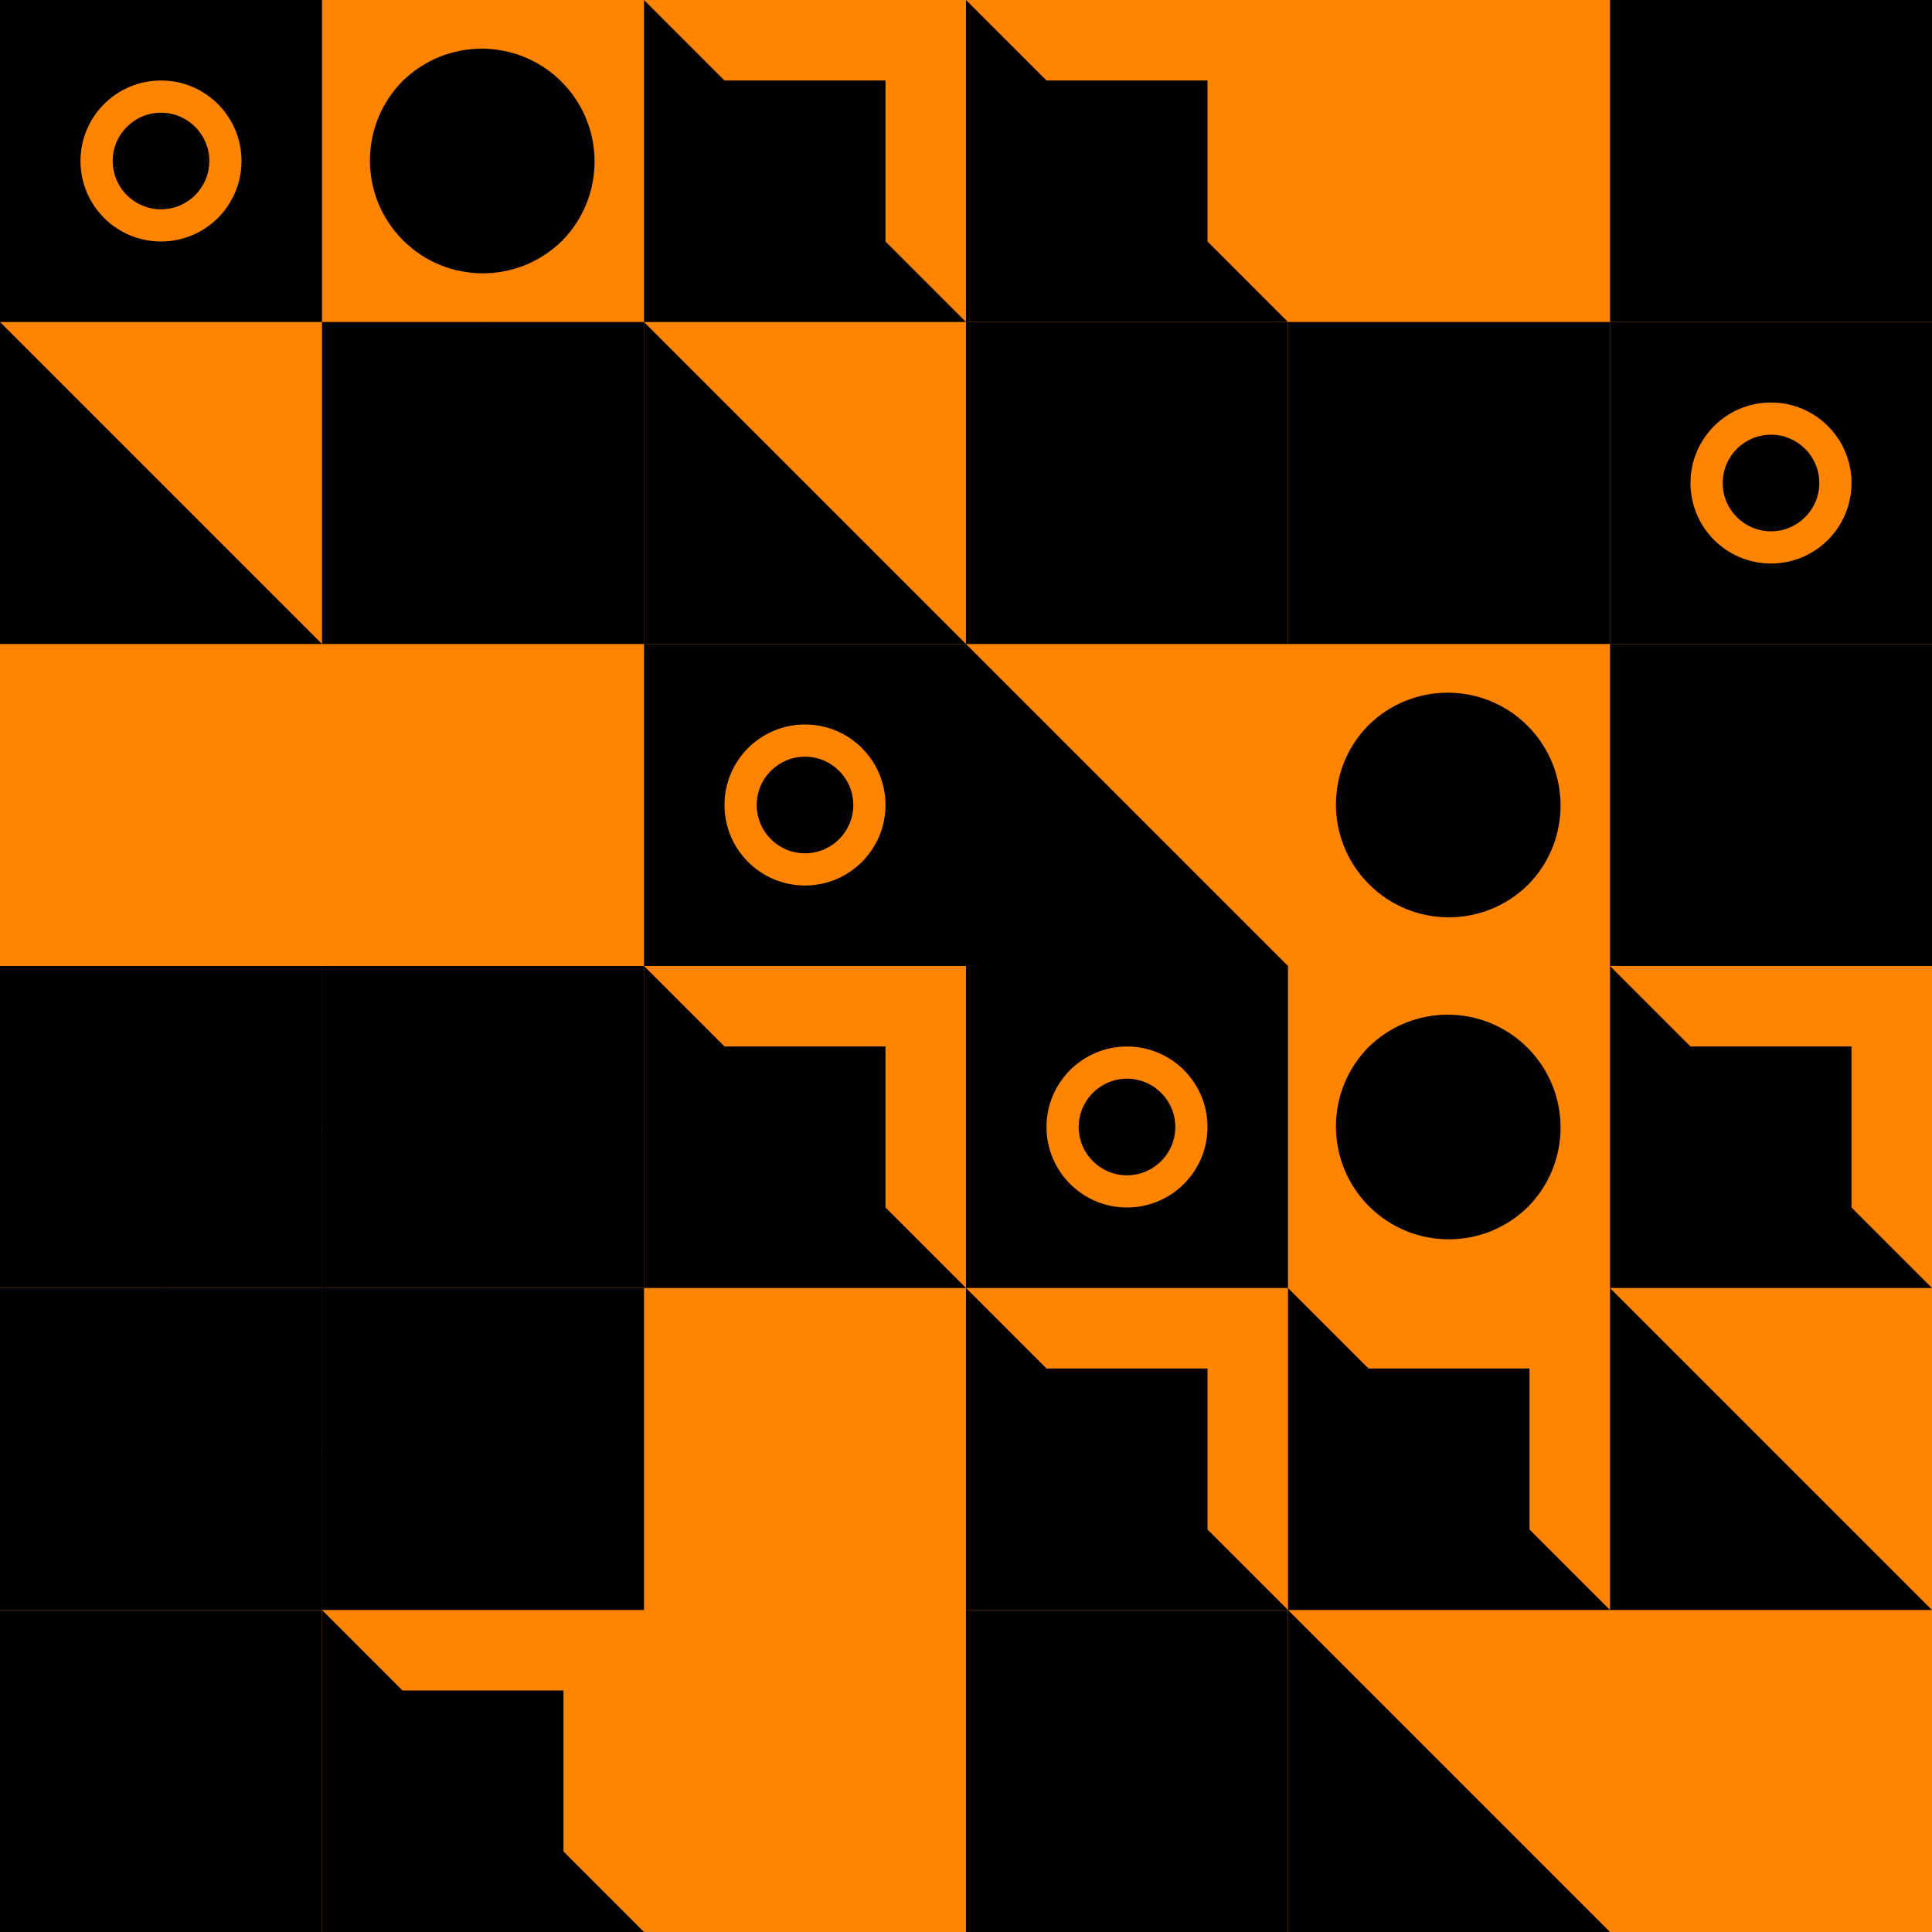
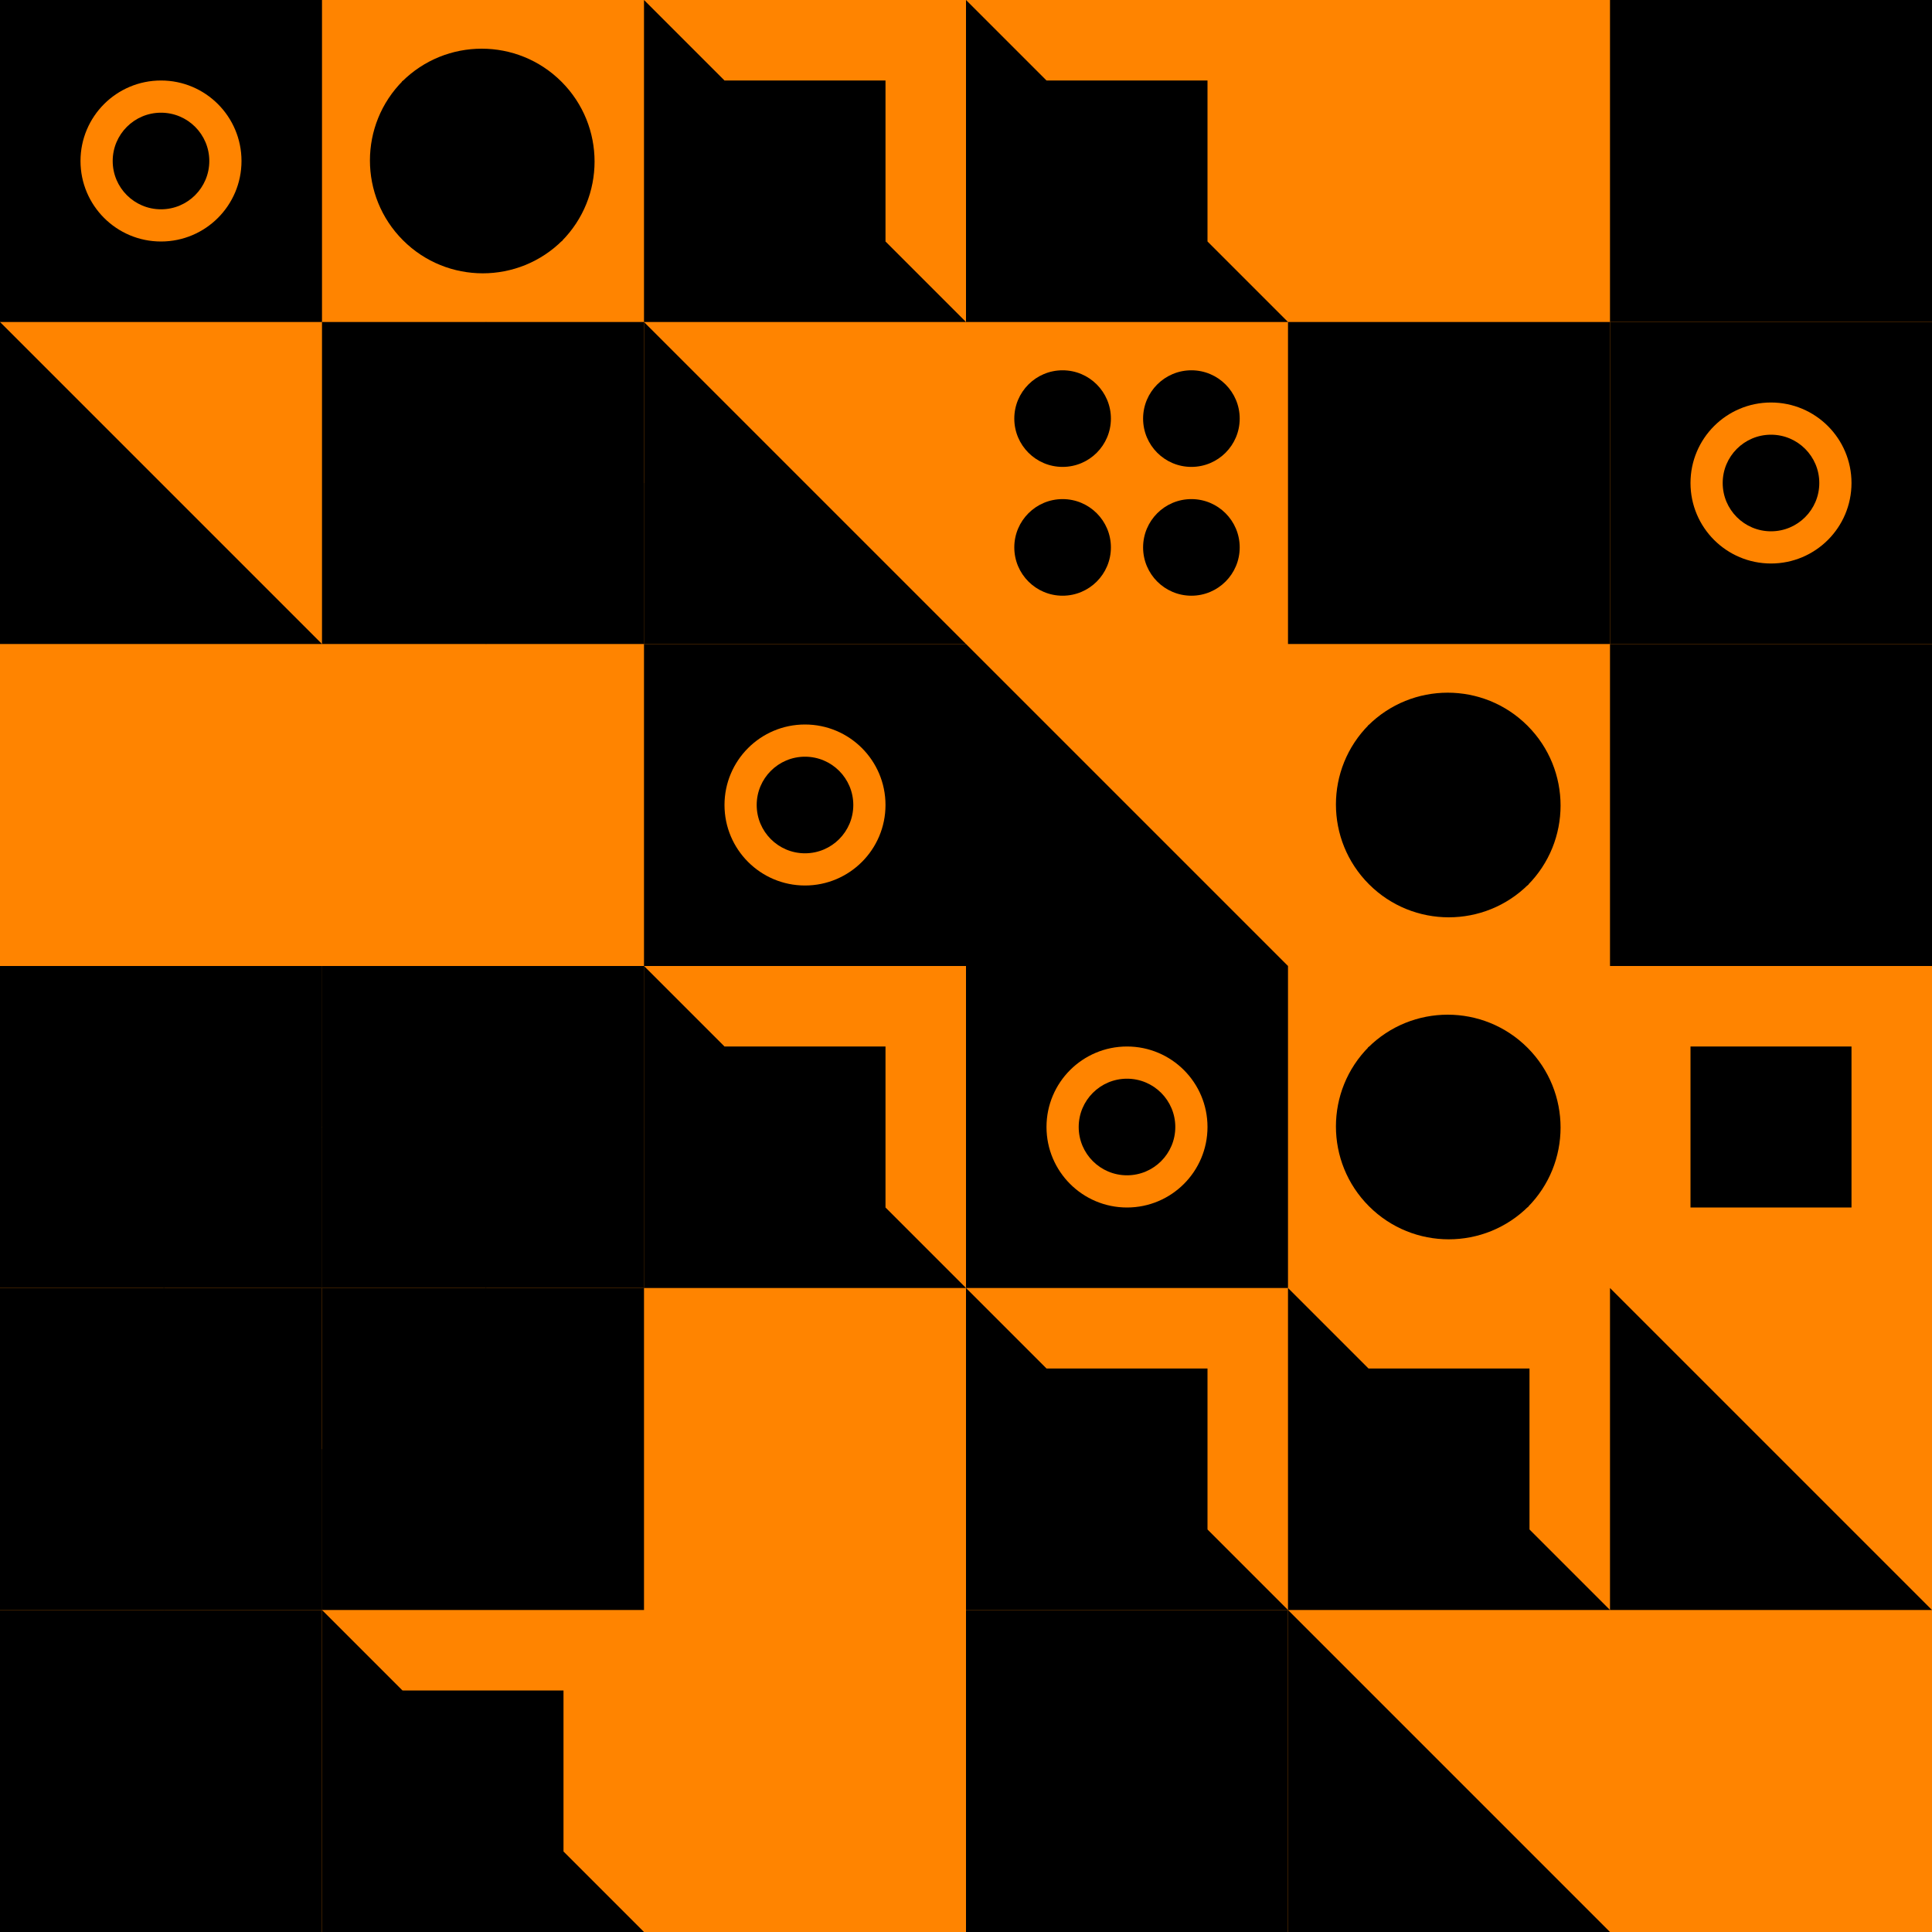
<svg xmlns="http://www.w3.org/2000/svg" width="600" height="600" viewBox="0 0 600 600">
  <rect width="600" height="600" fill="#ff8400" />
  <g transform="translate(0.00, 0.00)">
    <g transformOrigin="center" transform="scale(1.00, 1.00)">
      <g transformOrigin="center" transform="rotate(0.00, 50, 50)" opacity="1">
        <svg width="100" height="100" viewBox="0 0 100 100" fill="#8B4513">
          <path opacity="0.2" fill-rule="evenodd" clip-rule="evenodd" d="M100 0H0V100H100V0ZM50 75C63.807 75 75 63.807 75 50C75 36.193 63.807 25 50 25C36.193 25 25 36.193 25 50C25 63.807 36.193 75 50 75Z" fill="current" />
          <path d="M50 65.001C58.284 65.001 65 58.285 65 50.001C65 41.717 58.284 35.001 50 35.001C41.716 35.001 35 41.717 35 50.001C35 58.285 41.716 65.001 50 65.001Z" fill="current" />
        </svg>
      </g>
    </g>
  </g>
  <g transform="translate(100.00, 0.00)">
    <g transformOrigin="center" transform="scale(1.00, 1.00)">
      <g transformOrigin="center" transform="rotate(0.00, 50, 50)" opacity="1">
        <svg width="100" height="100" viewBox="0 0 100 100" fill="#8B4513">
          <path d="M25.15 74.616C38.836 88.303 61.027 88.303 74.713 74.616L25.15 25.053C11.463 38.739 11.463 60.93 25.15 74.616Z" fill="current" />
          <path opacity="0.2" d="M74.383 25.385C60.696 11.698 38.506 11.698 24.819 25.385L74.383 74.949C88.07 61.262 88.07 39.072 74.383 25.385Z" fill="current" />
        </svg>
      </g>
    </g>
  </g>
  <g transform="translate(200.00, 0.00)">
    <g transformOrigin="center" transform="scale(1.00, 1.00)">
      <g transformOrigin="center" transform="rotate(0.00, 50, 50)" opacity="1">
        <svg width="100" height="100" viewBox="0 0 100 100" fill="#000080">
          <path opacity="0.2" d="M0 100H100L0 0V100Z" fill="current" />
          <path d="M75 25H25V75H75V25Z" fill="current" />
        </svg>
      </g>
    </g>
  </g>
  <g transform="translate(300.00, 0.00)">
    <g transformOrigin="center" transform="scale(1.00, 1.00)">
      <g transformOrigin="center" transform="rotate(0.00, 50, 50)" opacity="1">
        <svg width="100" height="100" viewBox="0 0 100 100" fill="#0cff00">
          <path opacity="0.2" d="M0 100H100L0 0V100Z" fill="current" />
          <path d="M75 25H25V75H75V25Z" fill="current" />
        </svg>
      </g>
    </g>
  </g>
  <g transform="translate(500.00, 0.00)">
    <g transformOrigin="center" transform="scale(1.00, 1.00)">
      <g transformOrigin="center" transform="rotate(0.00, 50, 50)" opacity="1">
        <svg width="100" height="100" viewBox="0 0 100 100" fill="#0cff00">
          <path opacity="0.2" d="M100 0H0V100H100V0Z" fill="current" />
          <path d="M30 44.999C38.284 44.999 45 38.283 45 29.999C45 21.715 38.284 14.999 30 14.999C21.716 14.999 15 21.715 15 29.999C15 38.283 21.716 44.999 30 44.999Z" fill="current" />
          <path opacity="0.5" d="M30 85.001C38.284 85.001 45 78.285 45 70.001C45 61.717 38.284 55.001 30 55.001C21.716 55.001 15 61.717 15 70.001C15 78.285 21.716 85.001 30 85.001Z" fill="current" />
          <path d="M70 44.999C78.284 44.999 85 38.283 85 29.999C85 21.715 78.284 14.999 70 14.999C61.716 14.999 55 21.715 55 29.999C55 38.283 61.716 44.999 70 44.999Z" fill="current" />
          <path d="M70 85.001C78.284 85.001 85 78.285 85 70.001C85 61.717 78.284 55.001 70 55.001C61.716 55.001 55 61.717 55 70.001C55 78.285 61.716 85.001 70 85.001Z" fill="current" />
        </svg>
      </g>
    </g>
  </g>
  <g transform="translate(0.00, 100.00)">
    <g transformOrigin="center" transform="scale(1.00, 1.00)">
      <g transformOrigin="center" transform="rotate(0.00, 50, 50)" opacity="1">
        <svg width="100" height="100" viewBox="0 0 100 100" fill="#BC8F8F">
          <path d="M0 100H100L0 0V100Z" fill="current" />
        </svg>
      </g>
    </g>
  </g>
  <g transform="translate(100.00, 100.00)">
+     <g transformOrigin="center" transform="scale(1.00, 1.00)">
+       <g transformOrigin="center" transform="rotate(0.00, 50, 50)" opacity="1">
+         <svg width="100" height="100" viewBox="0 0 100 100" fill="#000080">
+           <path opacity="0.2" d="M100 0H0V100H100V0Z" fill="current" />
+           <path d="M51 75L100 50V100L51 75Z" fill="current" />
+           <path d="M2 25L51 0V50L2 25Z" fill="current" />
+           <path d="M2 75L51 50V100L2 75Z" fill="current" />
+         </svg>
+       </g>
+     </g>
+   </g>
+   <g transform="translate(200.00, 100.00)">
+     <g transformOrigin="center" transform="scale(1.00, 1.00)">
+       <g transformOrigin="center" transform="rotate(0.00, 50, 50)" opacity="1">
+         <svg width="100" height="100" viewBox="0 0 100 100" fill="#000080">
+           <path d="M0 100H100L0 0V100Z" fill="current" />
+         </svg>
+       </g>
+     </g>
+   </g>
+   <g transform="translate(300.00, 100.00)">
+     <g transformOrigin="center" transform="scale(1.00, 1.00)">
+       <g transformOrigin="center" transform="rotate(0.00, 50, 50)" opacity="1">
+         <svg width="100" height="100" viewBox="0 0 100 100" fill="#000080">
+           <path d="M30 44.999C38.284 44.999 45 38.283 45 29.999C45 21.715 38.284 14.999 30 14.999C21.716 14.999 15 21.715 15 29.999C15 38.283 21.716 44.999 30 44.999Z" fill="current" />
+           <path opacity="0.5" d="M30 85.001C38.284 85.001 45 78.285 45 70.001C45 61.717 38.284 55.001 30 55.001C21.716 55.001 15 61.717 15 70.001C15 78.285 21.716 85.001 30 85.001Z" fill="current" />
+           <path d="M70 44.999C78.284 44.999 85 38.283 85 29.999C85 21.715 78.284 14.999 70 14.999C61.716 14.999 55 21.715 55 29.999C55 38.283 61.716 44.999 70 44.999Z" fill="current" />
+           <path d="M70 85.001C78.284 85.001 85 78.285 85 70.001C85 61.717 78.284 55.001 70 55.001C61.716 55.001 55 61.717 55 70.001C55 78.285 61.716 85.001 70 85.001Z" fill="current" />
+         </svg>
+       </g>
+     </g>
+   </g>
+   <g transform="translate(400.00, 100.00)">
+     <g transformOrigin="center" transform="scale(1.00, 1.00)">
+       <g transformOrigin="center" transform="rotate(0.00, 50, 50)" opacity="1">
+         <svg width="100" height="100" viewBox="0 0 100 100" fill="#0cff00">
+           <path d="M50 0H0V50H50V0Z" fill="current" />
+           <path opacity="0.2" d="M50 0H100V50H50V0Z" fill="current" />
+           <path d="M100 50H50V100H100V50Z" fill="current" />
+           <path opacity="0.2" d="M0 50H50V100H0V50Z" fill="current" />
+         </svg>
+       </g>
+     </g>
+   </g>
+   <g transform="translate(500.00, 100.00)">
+     <g transformOrigin="center" transform="scale(1.00, 1.00)">
+       <g transformOrigin="center" transform="rotate(0.00, 50, 50)" opacity="1">
+         <svg width="100" height="100" viewBox="0 0 100 100" fill="#000080">
+           <path opacity="0.2" fill-rule="evenodd" clip-rule="evenodd" d="M100 0H0V100H100V0ZM50 75C63.807 75 75 63.807 75 50C75 36.193 63.807 25 50 25C36.193 25 25 36.193 25 50C25 63.807 36.193 75 50 75Z" fill="current" />
+           <path d="M50 65.001C58.284 65.001 65 58.285 65 50.001C65 41.717 58.284 35.001 50 35.001C41.716 35.001 35 41.717 35 50.001C35 58.285 41.716 65.001 50 65.001Z" fill="current" />
+         </svg>
+       </g>
+     </g>
+   </g>
+   <g transform="translate(200.00, 200.00)">
+     <g transformOrigin="center" transform="scale(1.00, 1.00)">
+       <g transformOrigin="center" transform="rotate(0.00, 50, 50)" opacity="1">
+         <svg width="100" height="100" viewBox="0 0 100 100" fill="#000080">
+           <path opacity="0.2" fill-rule="evenodd" clip-rule="evenodd" d="M100 0H0V100H100V0ZM50 75C63.807 75 75 63.807 75 50C75 36.193 63.807 25 50 25C36.193 25 25 36.193 25 50C25 63.807 36.193 75 50 75Z" fill="current" />
+           <path d="M50 65.001C58.284 65.001 65 58.285 65 50.001C65 41.717 58.284 35.001 50 35.001C41.716 35.001 35 41.717 35 50.001C35 58.285 41.716 65.001 50 65.001Z" fill="current" />
+         </svg>
+       </g>
+     </g>
+   </g>
+   <g transform="translate(300.00, 200.00)">
+     <g transformOrigin="center" transform="scale(1.00, 1.00)">
+       <g transformOrigin="center" transform="rotate(0.00, 50, 50)" opacity="1">
+         <svg width="100" height="100" viewBox="0 0 100 100" fill="#8B4513">
+           <path d="M0 100H100L0 0V100Z" fill="current" />
+         </svg>
+       </g>
+     </g>
+   </g>
+   <g transform="translate(400.00, 200.00)">
+     <g transformOrigin="center" transform="scale(1.00, 1.00)">
+       <g transformOrigin="center" transform="rotate(0.00, 50, 50)" opacity="1">
+         <svg width="100" height="100" viewBox="0 0 100 100" fill="#BC8F8F">
+           <path d="M25.15 74.616C38.836 88.303 61.027 88.303 74.713 74.616L25.15 25.053C11.463 38.739 11.463 60.93 25.15 74.616Z" fill="current" />
+           <path opacity="0.2" d="M74.383 25.385C60.696 11.698 38.506 11.698 24.819 25.385L74.383 74.949C88.07 61.262 88.07 39.072 74.383 25.385Z" fill="current" />
+         </svg>
+       </g>
+     </g>
+   </g>
+   <g transform="translate(500.00, 200.00)">
+     <g transformOrigin="center" transform="scale(1.00, 1.00)">
+       <g transformOrigin="center" transform="rotate(0.00, 50, 50)" opacity="1">
+         <svg width="100" height="100" viewBox="0 0 100 100" fill="#BC8F8F">
+           <path opacity="0.2" d="M100 0H0V100H100V0Z" fill="current" />
+           <path d="M30 44.999C38.284 44.999 45 38.283 45 29.999C45 21.715 38.284 14.999 30 14.999C21.716 14.999 15 21.715 15 29.999C15 38.283 21.716 44.999 30 44.999Z" fill="current" />
+           <path opacity="0.5" d="M30 85.001C38.284 85.001 45 78.285 45 70.001C45 61.717 38.284 55.001 30 55.001C21.716 55.001 15 61.717 15 70.001C15 78.285 21.716 85.001 30 85.001Z" fill="current" />
+           <path d="M70 44.999C78.284 44.999 85 38.283 85 29.999C85 21.715 78.284 14.999 70 14.999C61.716 14.999 55 21.715 55 29.999C55 38.283 61.716 44.999 70 44.999Z" fill="current" />
+           <path d="M70 85.001C78.284 85.001 85 78.285 85 70.001C85 61.717 78.284 55.001 70 55.001C61.716 55.001 55 61.717 55 70.001C55 78.285 61.716 85.001 70 85.001Z" fill="current" />
+         </svg>
+       </g>
+     </g>
+   </g>
+   <g transform="translate(0.00, 300.00)">
    <g transformOrigin="center" transform="scale(1.00, 1.00)">
      <g transformOrigin="center" transform="rotate(0.00, 50, 50)" opacity="1">
        <svg width="100" height="100" viewBox="0 0 100 100" fill="#000080">
          <path opacity="0.2" d="M100 0H0V100H100V0Z" fill="current" />
          <path d="M51 25L100 0V50L51 25Z" fill="current" />
          <path d="M51 75L100 50V100L51 75Z" fill="current" />
          <path d="M2 25L51 0V50L2 25Z" fill="current" />
          <path d="M2 75L51 50V100L2 75Z" fill="current" />
        </svg>
      </g>
    </g>
  </g>
-   <g transform="translate(200.00, 100.00)">
-     <g transformOrigin="center" transform="scale(1.00, 1.00)">
-       <g transformOrigin="center" transform="rotate(0.00, 50, 50)" opacity="1">
-         <svg width="100" height="100" viewBox="0 0 100 100" fill="#000080">
-           <path d="M0 100H100L0 0V100Z" fill="current" />
-         </svg>
-       </g>
-     </g>
-   </g>
-   <g transform="translate(300.00, 100.00)">
-     <g transformOrigin="center" transform="scale(1.00, 1.00)">
-       <g transformOrigin="center" transform="rotate(0.00, 50, 50)" opacity="1">
-         <svg width="100" height="100" viewBox="0 0 100 100" fill="#000080">
-           <path opacity="0.2" d="M100 0H0V100H100V0Z" fill="current" />
-           <path d="M30 44.999C38.284 44.999 45 38.283 45 29.999C45 21.715 38.284 14.999 30 14.999C21.716 14.999 15 21.715 15 29.999C15 38.283 21.716 44.999 30 44.999Z" fill="current" />
-           <path opacity="0.5" d="M30 85.001C38.284 85.001 45 78.285 45 70.001C45 61.717 38.284 55.001 30 55.001C21.716 55.001 15 61.717 15 70.001C15 78.285 21.716 85.001 30 85.001Z" fill="current" />
-           <path d="M70 44.999C78.284 44.999 85 38.283 85 29.999C85 21.715 78.284 14.999 70 14.999C61.716 14.999 55 21.715 55 29.999C55 38.283 61.716 44.999 70 44.999Z" fill="current" />
-           <path d="M70 85.001C78.284 85.001 85 78.285 85 70.001C85 61.717 78.284 55.001 70 55.001C61.716 55.001 55 61.717 55 70.001C55 78.285 61.716 85.001 70 85.001Z" fill="current" />
-         </svg>
-       </g>
-     </g>
-   </g>
-   <g transform="translate(400.00, 100.00)">
-     <g transformOrigin="center" transform="scale(1.00, 1.00)">
-       <g transformOrigin="center" transform="rotate(0.00, 50, 50)" opacity="1">
-         <svg width="100" height="100" viewBox="0 0 100 100" fill="#0cff00">
+   <g transform="translate(100.00, 300.00)">
+     <g transformOrigin="center" transform="scale(1.00, 1.00)">
+       <g transformOrigin="center" transform="rotate(0.00, 50, 50)" opacity="1">
+         <svg width="100" height="100" viewBox="0 0 100 100" fill="#0cff00">
+           <path opacity="0.2" d="M100 0H0V100H100V0Z" fill="current" />
+           <path d="M51 25L100 0V50L51 25Z" fill="current" />
+           <path d="M51 75L100 50V100L51 75Z" fill="current" />
+           <path d="M2 25L51 0V50L2 25Z" fill="current" />
+           <path d="M2 75L51 50V100L2 75Z" fill="current" />
+         </svg>
+       </g>
+     </g>
+   </g>
+   <g transform="translate(200.00, 300.00)">
+     <g transformOrigin="center" transform="scale(1.00, 1.00)">
+       <g transformOrigin="center" transform="rotate(0.00, 50, 50)" opacity="1">
+         <svg width="100" height="100" viewBox="0 0 100 100" fill="#0cff00">
+           <path opacity="0.2" d="M0 100H100L0 0V100Z" fill="current" />
+           <path d="M75 25H25V75H75V25Z" fill="current" />
+         </svg>
+       </g>
+     </g>
+   </g>
+   <g transform="translate(300.00, 300.00)">
+     <g transformOrigin="center" transform="scale(1.00, 1.00)">
+       <g transformOrigin="center" transform="rotate(0.00, 50, 50)" opacity="1">
+         <svg width="100" height="100" viewBox="0 0 100 100" fill="#8B4513">
+           <path opacity="0.2" fill-rule="evenodd" clip-rule="evenodd" d="M100 0H0V100H100V0ZM50 75C63.807 75 75 63.807 75 50C75 36.193 63.807 25 50 25C36.193 25 25 36.193 25 50C25 63.807 36.193 75 50 75Z" fill="current" />
+           <path d="M50 65.001C58.284 65.001 65 58.285 65 50.001C65 41.717 58.284 35.001 50 35.001C41.716 35.001 35 41.717 35 50.001C35 58.285 41.716 65.001 50 65.001Z" fill="current" />
+         </svg>
+       </g>
+     </g>
+   </g>
+   <g transform="translate(400.00, 300.00)">
+     <g transformOrigin="center" transform="scale(1.00, 1.00)">
+       <g transformOrigin="center" transform="rotate(0.00, 50, 50)" opacity="1">
+         <svg width="100" height="100" viewBox="0 0 100 100" fill="#BC8F8F">
+           <path d="M25.15 74.616C38.836 88.303 61.027 88.303 74.713 74.616L25.15 25.053C11.463 38.739 11.463 60.93 25.15 74.616Z" fill="current" />
+           <path opacity="0.2" d="M74.383 25.385C60.696 11.698 38.506 11.698 24.819 25.385L74.383 74.949C88.07 61.262 88.07 39.072 74.383 25.385Z" fill="current" />
+         </svg>
+       </g>
+     </g>
+   </g>
+   <g transform="translate(500.00, 300.00)">
+     <g transformOrigin="center" transform="scale(1.00, 1.00)">
+       <g transformOrigin="center" transform="rotate(0.00, 50, 50)" opacity="1">
+         <svg width="100" height="100" viewBox="0 0 100 100" fill="#000080">
+           <path d="M75 25H25V75H75V25Z" fill="current" />
+         </svg>
+       </g>
+     </g>
+   </g>
+   <g transform="translate(0.00, 400.00)">
+     <g transformOrigin="center" transform="scale(1.00, 1.00)">
+       <g transformOrigin="center" transform="rotate(0.00, 50, 50)" opacity="1">
+         <svg width="100" height="100" viewBox="0 0 100 100" fill="#8B4513">
+           <path opacity="0.2" d="M100 0H0V100H100V0Z" fill="current" />
+           <path d="M51 75L100 50V100L51 75Z" fill="current" />
+           <path d="M2 25L51 0V50L2 25Z" fill="current" />
+           <path d="M2 75L51 50V100L2 75Z" fill="current" />
+         </svg>
+       </g>
+     </g>
+   </g>
+   <g transform="translate(100.00, 400.00)">
+     <g transformOrigin="center" transform="scale(1.00, 1.00)">
+       <g transformOrigin="center" transform="rotate(0.00, 50, 50)" opacity="1">
+         <svg width="100" height="100" viewBox="0 0 100 100" fill="#8B4513">
          <path d="M50 0H0V50H50V0Z" fill="current" />
          <path opacity="0.2" d="M50 0H100V50H50V0Z" fill="current" />
          <path d="M100 50H50V100H100V50Z" fill="current" />
          <path opacity="0.2" d="M0 50H50V100H0V50Z" fill="current" />
        </svg>
      </g>
    </g>
  </g>
-   <g transform="translate(500.00, 100.00)">
-     <g transformOrigin="center" transform="scale(1.00, 1.00)">
-       <g transformOrigin="center" transform="rotate(0.00, 50, 50)" opacity="1">
-         <svg width="100" height="100" viewBox="0 0 100 100" fill="#000080">
-           <path opacity="0.2" fill-rule="evenodd" clip-rule="evenodd" d="M100 0H0V100H100V0ZM50 75C63.807 75 75 63.807 75 50C75 36.193 63.807 25 50 25C36.193 25 25 36.193 25 50C25 63.807 36.193 75 50 75Z" fill="current" />
-           <path d="M50 65.001C58.284 65.001 65 58.285 65 50.001C65 41.717 58.284 35.001 50 35.001C41.716 35.001 35 41.717 35 50.001C35 58.285 41.716 65.001 50 65.001Z" fill="current" />
-         </svg>
-       </g>
-     </g>
-   </g>
-   <g transform="translate(200.00, 200.00)">
-     <g transformOrigin="center" transform="scale(1.00, 1.00)">
-       <g transformOrigin="center" transform="rotate(0.00, 50, 50)" opacity="1">
-         <svg width="100" height="100" viewBox="0 0 100 100" fill="#000080">
-           <path opacity="0.2" fill-rule="evenodd" clip-rule="evenodd" d="M100 0H0V100H100V0ZM50 75C63.807 75 75 63.807 75 50C75 36.193 63.807 25 50 25C36.193 25 25 36.193 25 50C25 63.807 36.193 75 50 75Z" fill="current" />
-           <path d="M50 65.001C58.284 65.001 65 58.285 65 50.001C65 41.717 58.284 35.001 50 35.001C41.716 35.001 35 41.717 35 50.001C35 58.285 41.716 65.001 50 65.001Z" fill="current" />
-         </svg>
-       </g>
-     </g>
-   </g>
-   <g transform="translate(300.00, 200.00)">
-     <g transformOrigin="center" transform="scale(1.00, 1.00)">
-       <g transformOrigin="center" transform="rotate(0.00, 50, 50)" opacity="1">
-         <svg width="100" height="100" viewBox="0 0 100 100" fill="#8B4513">
-           <path d="M0 100H100L0 0V100Z" fill="current" />
-         </svg>
-       </g>
-     </g>
-   </g>
-   <g transform="translate(400.00, 200.00)">
-     <g transformOrigin="center" transform="scale(1.00, 1.00)">
-       <g transformOrigin="center" transform="rotate(0.00, 50, 50)" opacity="1">
-         <svg width="100" height="100" viewBox="0 0 100 100" fill="#BC8F8F">
-           <path d="M25.15 74.616C38.836 88.303 61.027 88.303 74.713 74.616L25.15 25.053C11.463 38.739 11.463 60.93 25.15 74.616Z" fill="current" />
-           <path opacity="0.2" d="M74.383 25.385C60.696 11.698 38.506 11.698 24.819 25.385L74.383 74.949C88.07 61.262 88.07 39.072 74.383 25.385Z" fill="current" />
-         </svg>
-       </g>
-     </g>
-   </g>
-   <g transform="translate(500.00, 200.00)">
-     <g transformOrigin="center" transform="scale(1.00, 1.00)">
-       <g transformOrigin="center" transform="rotate(0.00, 50, 50)" opacity="1">
-         <svg width="100" height="100" viewBox="0 0 100 100" fill="#BC8F8F">
-           <path opacity="0.2" d="M100 0H0V100H100V0Z" fill="current" />
-           <path d="M30 44.999C38.284 44.999 45 38.283 45 29.999C45 21.715 38.284 14.999 30 14.999C21.716 14.999 15 21.715 15 29.999C15 38.283 21.716 44.999 30 44.999Z" fill="current" />
-           <path opacity="0.5" d="M30 85.001C38.284 85.001 45 78.285 45 70.001C45 61.717 38.284 55.001 30 55.001C21.716 55.001 15 61.717 15 70.001C15 78.285 21.716 85.001 30 85.001Z" fill="current" />
-           <path d="M70 44.999C78.284 44.999 85 38.283 85 29.999C85 21.715 78.284 14.999 70 14.999C61.716 14.999 55 21.715 55 29.999C55 38.283 61.716 44.999 70 44.999Z" fill="current" />
-           <path d="M70 85.001C78.284 85.001 85 78.285 85 70.001C85 61.717 78.284 55.001 70 55.001C61.716 55.001 55 61.717 55 70.001C55 78.285 61.716 85.001 70 85.001Z" fill="current" />
-         </svg>
-       </g>
-     </g>
-   </g>
-   <g transform="translate(0.00, 300.00)">
-     <g transformOrigin="center" transform="scale(1.00, 1.00)">
-       <g transformOrigin="center" transform="rotate(0.00, 50, 50)" opacity="1">
-         <svg width="100" height="100" viewBox="0 0 100 100" fill="#000080">
-           <path opacity="0.2" d="M100 0H0V100H100V0Z" fill="current" />
-           <path d="M51 25L100 0V50L51 25Z" fill="current" />
-           <path d="M51 75L100 50V100L51 75Z" fill="current" />
-           <path d="M2 25L51 0V50L2 25Z" fill="current" />
-           <path d="M2 75L51 50V100L2 75Z" fill="current" />
-         </svg>
-       </g>
-     </g>
-   </g>
-   <g transform="translate(100.00, 300.00)">
-     <g transformOrigin="center" transform="scale(1.00, 1.00)">
-       <g transformOrigin="center" transform="rotate(0.00, 50, 50)" opacity="1">
-         <svg width="100" height="100" viewBox="0 0 100 100" fill="#0cff00">
-           <path opacity="0.2" d="M100 0H0V100H100V0Z" fill="current" />
-           <path d="M51 25L100 0V50L51 25Z" fill="current" />
-           <path d="M51 75L100 50V100L51 75Z" fill="current" />
-           <path d="M2 25L51 0V50L2 25Z" fill="current" />
-           <path d="M2 75L51 50V100L2 75Z" fill="current" />
-         </svg>
-       </g>
-     </g>
-   </g>
-   <g transform="translate(200.00, 300.00)">
-     <g transformOrigin="center" transform="scale(1.00, 1.00)">
-       <g transformOrigin="center" transform="rotate(0.00, 50, 50)" opacity="1">
-         <svg width="100" height="100" viewBox="0 0 100 100" fill="#0cff00">
-           <path opacity="0.2" d="M0 100H100L0 0V100Z" fill="current" />
-           <path d="M75 25H25V75H75V25Z" fill="current" />
-         </svg>
-       </g>
-     </g>
-   </g>
-   <g transform="translate(300.00, 300.00)">
-     <g transformOrigin="center" transform="scale(1.00, 1.00)">
-       <g transformOrigin="center" transform="rotate(0.00, 50, 50)" opacity="1">
-         <svg width="100" height="100" viewBox="0 0 100 100" fill="#8B4513">
-           <path opacity="0.2" fill-rule="evenodd" clip-rule="evenodd" d="M100 0H0V100H100V0ZM50 75C63.807 75 75 63.807 75 50C75 36.193 63.807 25 50 25C36.193 25 25 36.193 25 50C25 63.807 36.193 75 50 75Z" fill="current" />
-           <path d="M50 65.001C58.284 65.001 65 58.285 65 50.001C65 41.717 58.284 35.001 50 35.001C41.716 35.001 35 41.717 35 50.001C35 58.285 41.716 65.001 50 65.001Z" fill="current" />
-         </svg>
-       </g>
-     </g>
-   </g>
-   <g transform="translate(400.00, 300.00)">
-     <g transformOrigin="center" transform="scale(1.00, 1.00)">
-       <g transformOrigin="center" transform="rotate(0.00, 50, 50)" opacity="1">
-         <svg width="100" height="100" viewBox="0 0 100 100" fill="#BC8F8F">
-           <path d="M25.15 74.616C38.836 88.303 61.027 88.303 74.713 74.616L25.15 25.053C11.463 38.739 11.463 60.93 25.15 74.616Z" fill="current" />
-           <path opacity="0.2" d="M74.383 25.385C60.696 11.698 38.506 11.698 24.819 25.385L74.383 74.949C88.07 61.262 88.07 39.072 74.383 25.385Z" fill="current" />
-         </svg>
-       </g>
-     </g>
-   </g>
-   <g transform="translate(500.00, 300.00)">
-     <g transformOrigin="center" transform="scale(1.00, 1.00)">
-       <g transformOrigin="center" transform="rotate(0.00, 50, 50)" opacity="1">
-         <svg width="100" height="100" viewBox="0 0 100 100" fill="#000080">
-           <path opacity="0.2" d="M0 100H100L0 0V100Z" fill="current" />
-           <path d="M75 25H25V75H75V25Z" fill="current" />
-         </svg>
-       </g>
-     </g>
-   </g>
-   <g transform="translate(0.00, 400.00)">
-     <g transformOrigin="center" transform="scale(1.00, 1.00)">
-       <g transformOrigin="center" transform="rotate(0.00, 50, 50)" opacity="1">
-         <svg width="100" height="100" viewBox="0 0 100 100" fill="#8B4513">
-           <path opacity="0.2" d="M100 0H0V100H100V0Z" fill="current" />
-           <path d="M51 25L100 0V50L51 25Z" fill="current" />
-           <path d="M51 75L100 50V100L51 75Z" fill="current" />
-           <path d="M2 25L51 0V50L2 25Z" fill="current" />
-           <path d="M2 75L51 50V100L2 75Z" fill="current" />
-         </svg>
-       </g>
-     </g>
-   </g>
-   <g transform="translate(100.00, 400.00)">
-     <g transformOrigin="center" transform="scale(1.00, 1.00)">
-       <g transformOrigin="center" transform="rotate(0.00, 50, 50)" opacity="1">
-         <svg width="100" height="100" viewBox="0 0 100 100" fill="#8B4513">
-           <path d="M50 0H0V50H50V0Z" fill="current" />
-           <path opacity="0.2" d="M50 0H100V50H50V0Z" fill="current" />
-           <path d="M100 50H50V100H100V50Z" fill="current" />
-           <path opacity="0.2" d="M0 50H50V100H0V50Z" fill="current" />
-         </svg>
-       </g>
-     </g>
-   </g>
  <g transform="translate(300.00, 400.00)">
    <g transformOrigin="center" transform="scale(1.00, 1.00)">
      <g transformOrigin="center" transform="rotate(0.00, 50, 50)" opacity="1">
        <svg width="100" height="100" viewBox="0 0 100 100" fill="#8B4513">
          <path opacity="0.2" d="M0 100H100L0 0V100Z" fill="current" />
          <path d="M75 25H25V75H75V25Z" fill="current" />
        </svg>
      </g>
    </g>
  </g>
  <g transform="translate(400.00, 400.00)">
    <g transformOrigin="center" transform="scale(1.00, 1.00)">
      <g transformOrigin="center" transform="rotate(0.00, 50, 50)" opacity="1">
        <svg width="100" height="100" viewBox="0 0 100 100" fill="#BC8F8F">
          <path opacity="0.2" d="M0 100H100L0 0V100Z" fill="current" />
          <path d="M75 25H25V75H75V25Z" fill="current" />
        </svg>
      </g>
    </g>
  </g>
  <g transform="translate(500.00, 400.00)">
    <g transformOrigin="center" transform="scale(1.00, 1.00)">
      <g transformOrigin="center" transform="rotate(0.00, 50, 50)" opacity="1">
        <svg width="100" height="100" viewBox="0 0 100 100" fill="#0cff00">
          <path d="M0 100H100L0 0V100Z" fill="current" />
        </svg>
      </g>
    </g>
  </g>
  <g transform="translate(0.00, 500.00)">
    <g transformOrigin="center" transform="scale(1.00, 1.00)">
      <g transformOrigin="center" transform="rotate(0.00, 50, 50)" opacity="1">
        <svg width="100" height="100" viewBox="0 0 100 100" fill="#000080">
          <path opacity="0.2" d="M100 0H0V100H100V0Z" fill="current" />
          <path d="M30 44.999C38.284 44.999 45 38.283 45 29.999C45 21.715 38.284 14.999 30 14.999C21.716 14.999 15 21.715 15 29.999C15 38.283 21.716 44.999 30 44.999Z" fill="current" />
          <path opacity="0.5" d="M30 85.001C38.284 85.001 45 78.285 45 70.001C45 61.717 38.284 55.001 30 55.001C21.716 55.001 15 61.717 15 70.001C15 78.285 21.716 85.001 30 85.001Z" fill="current" />
          <path d="M70 44.999C78.284 44.999 85 38.283 85 29.999C85 21.715 78.284 14.999 70 14.999C61.716 14.999 55 21.715 55 29.999C55 38.283 61.716 44.999 70 44.999Z" fill="current" />
          <path d="M70 85.001C78.284 85.001 85 78.285 85 70.001C85 61.717 78.284 55.001 70 55.001C61.716 55.001 55 61.717 55 70.001C55 78.285 61.716 85.001 70 85.001Z" fill="current" />
        </svg>
      </g>
    </g>
  </g>
  <g transform="translate(100.00, 500.00)">
    <g transformOrigin="center" transform="scale(1.00, 1.00)">
      <g transformOrigin="center" transform="rotate(0.00, 50, 50)" opacity="1">
        <svg width="100" height="100" viewBox="0 0 100 100" fill="#BC8F8F">
          <path opacity="0.2" d="M0 100H100L0 0V100Z" fill="current" />
          <path d="M75 25H25V75H75V25Z" fill="current" />
        </svg>
      </g>
    </g>
  </g>
  <g transform="translate(300.00, 500.00)">
    <g transformOrigin="center" transform="scale(1.00, 1.00)">
      <g transformOrigin="center" transform="rotate(0.00, 50, 50)" opacity="1">
        <svg width="100" height="100" viewBox="0 0 100 100" fill="#BC8F8F">
          <path opacity="0.2" d="M100 0H0V100H100V0Z" fill="current" />
          <path d="M30 44.999C38.284 44.999 45 38.283 45 29.999C45 21.715 38.284 14.999 30 14.999C21.716 14.999 15 21.715 15 29.999C15 38.283 21.716 44.999 30 44.999Z" fill="current" />
          <path opacity="0.5" d="M30 85.001C38.284 85.001 45 78.285 45 70.001C45 61.717 38.284 55.001 30 55.001C21.716 55.001 15 61.717 15 70.001C15 78.285 21.716 85.001 30 85.001Z" fill="current" />
          <path d="M70 44.999C78.284 44.999 85 38.283 85 29.999C85 21.715 78.284 14.999 70 14.999C61.716 14.999 55 21.715 55 29.999C55 38.283 61.716 44.999 70 44.999Z" fill="current" />
          <path d="M70 85.001C78.284 85.001 85 78.285 85 70.001C85 61.717 78.284 55.001 70 55.001C61.716 55.001 55 61.717 55 70.001C55 78.285 61.716 85.001 70 85.001Z" fill="current" />
        </svg>
      </g>
    </g>
  </g>
  <g transform="translate(400.00, 500.00)">
    <g transformOrigin="center" transform="scale(1.00, 1.00)">
      <g transformOrigin="center" transform="rotate(0.00, 50, 50)" opacity="1">
        <svg width="100" height="100" viewBox="0 0 100 100" fill="#8B4513">
          <path d="M0 100H100L0 0V100Z" fill="current" />
        </svg>
      </g>
    </g>
  </g>
</svg>